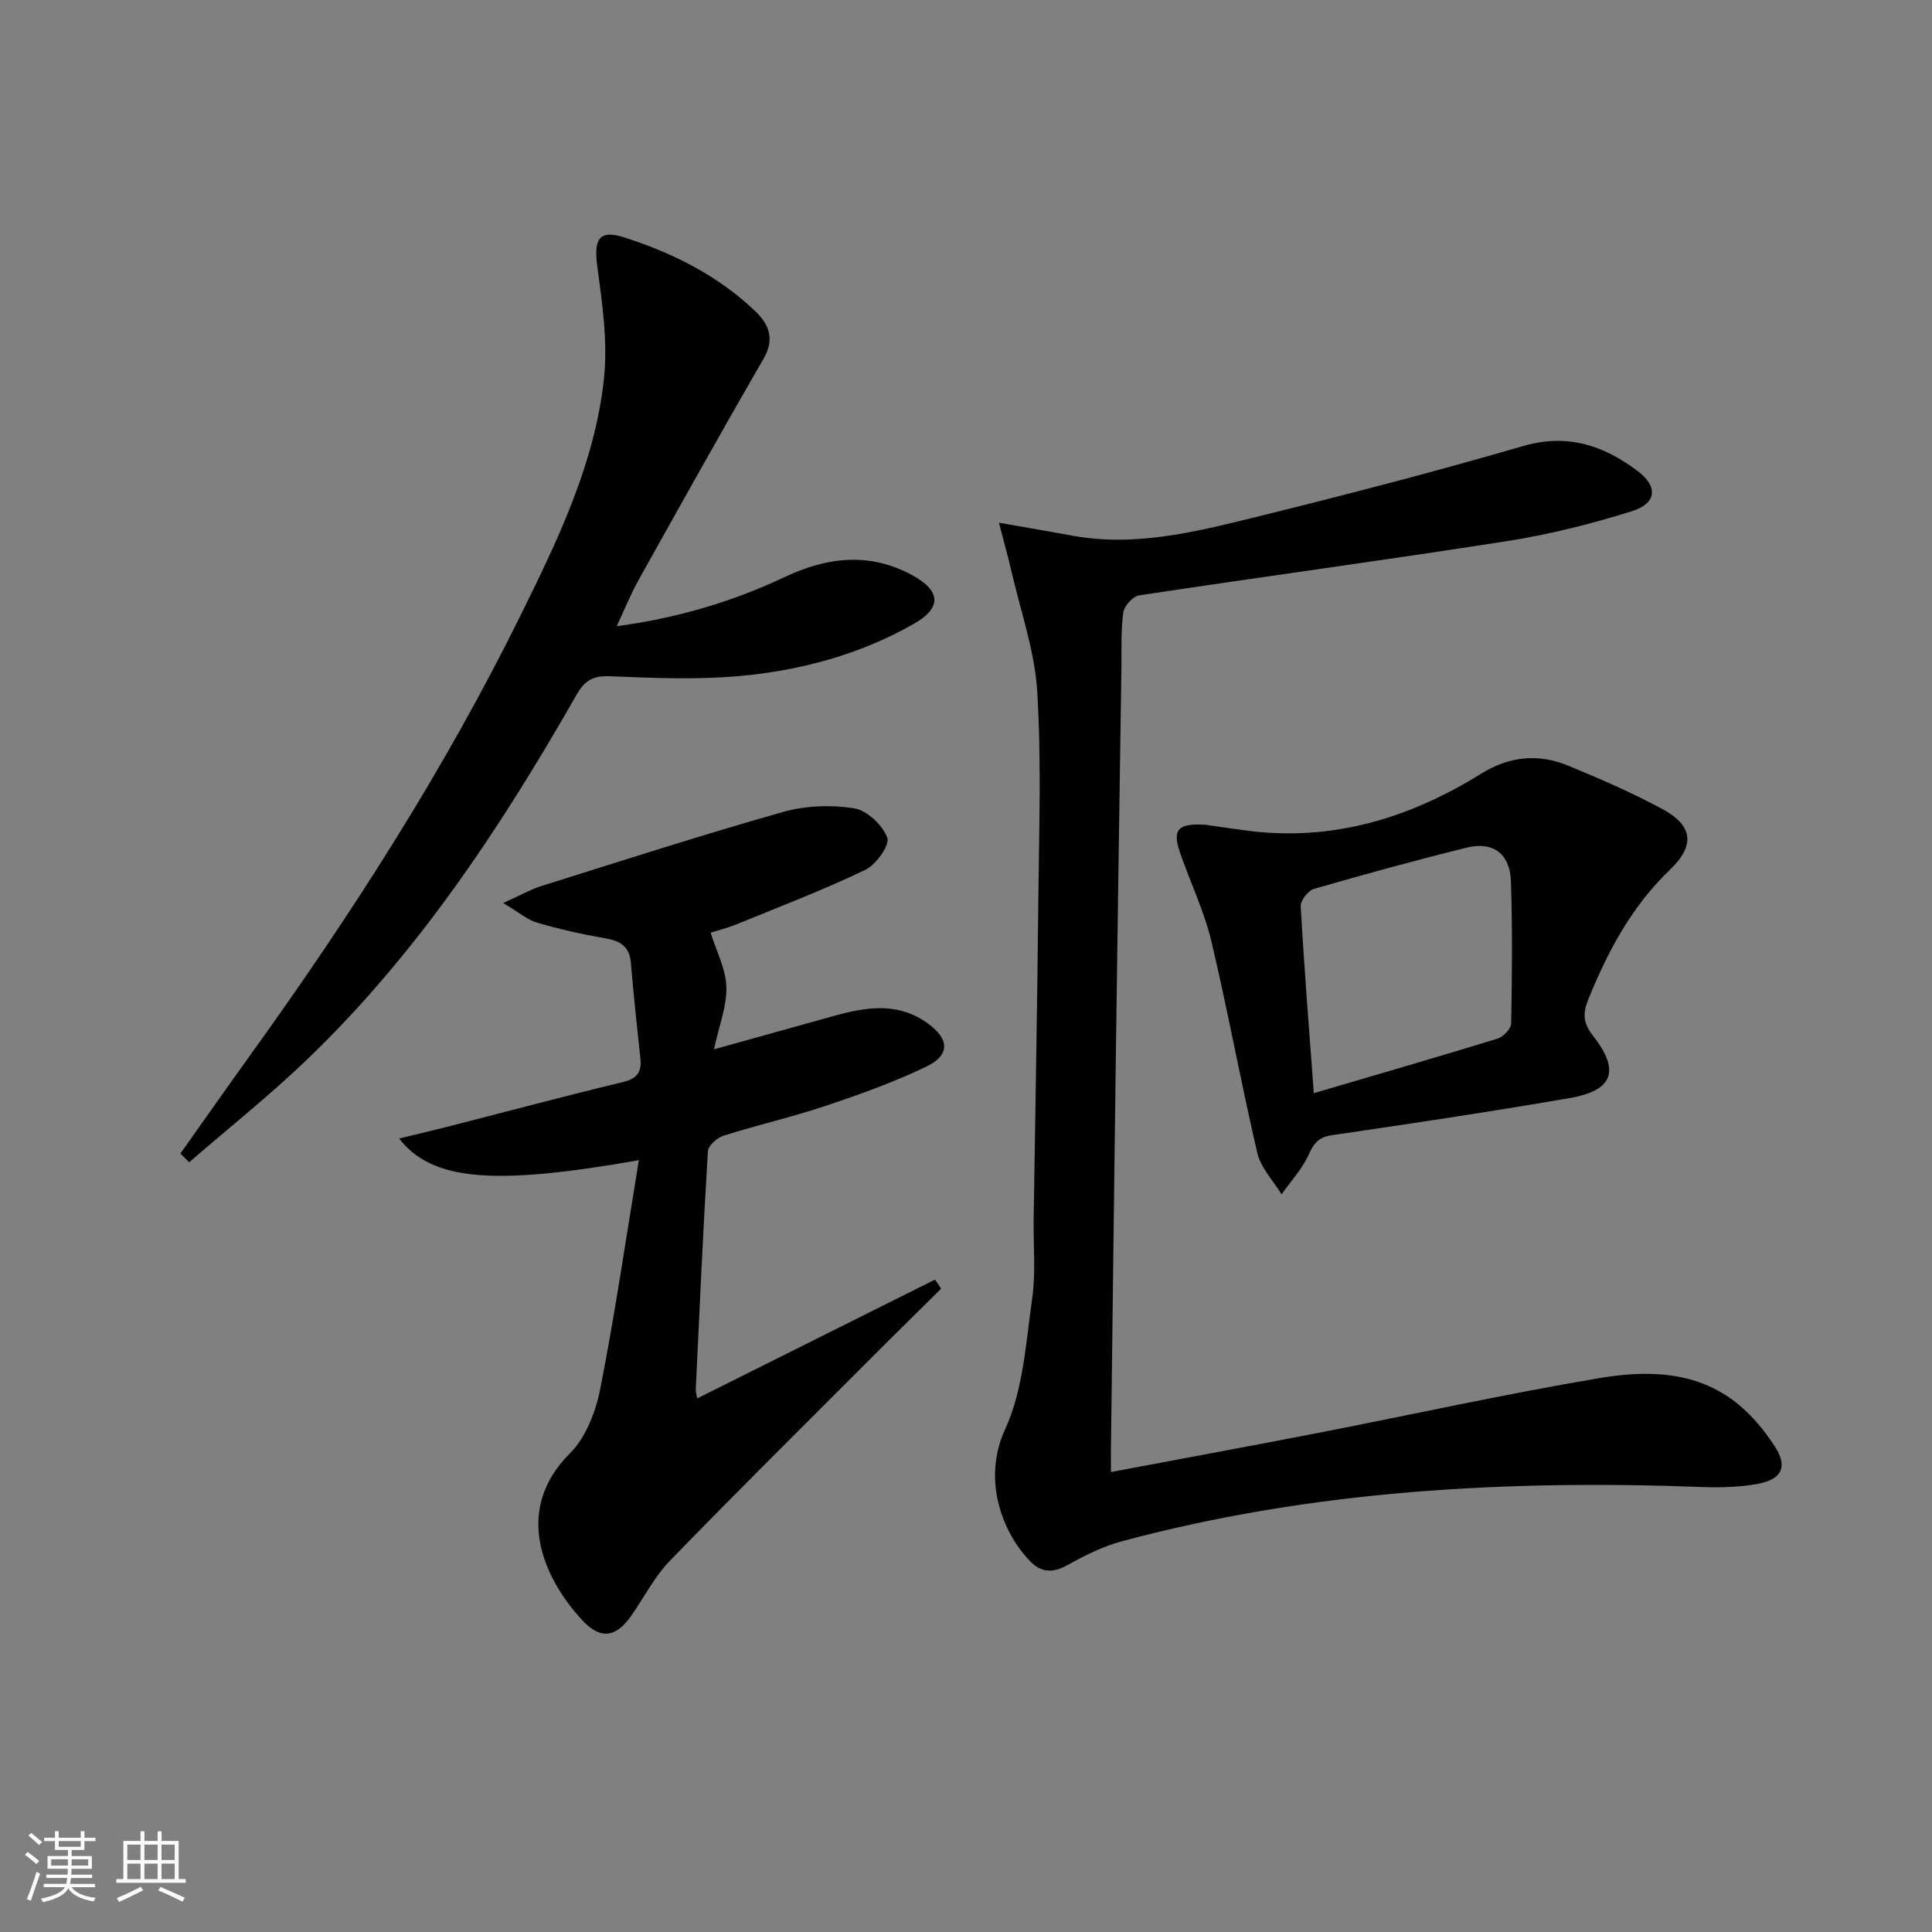
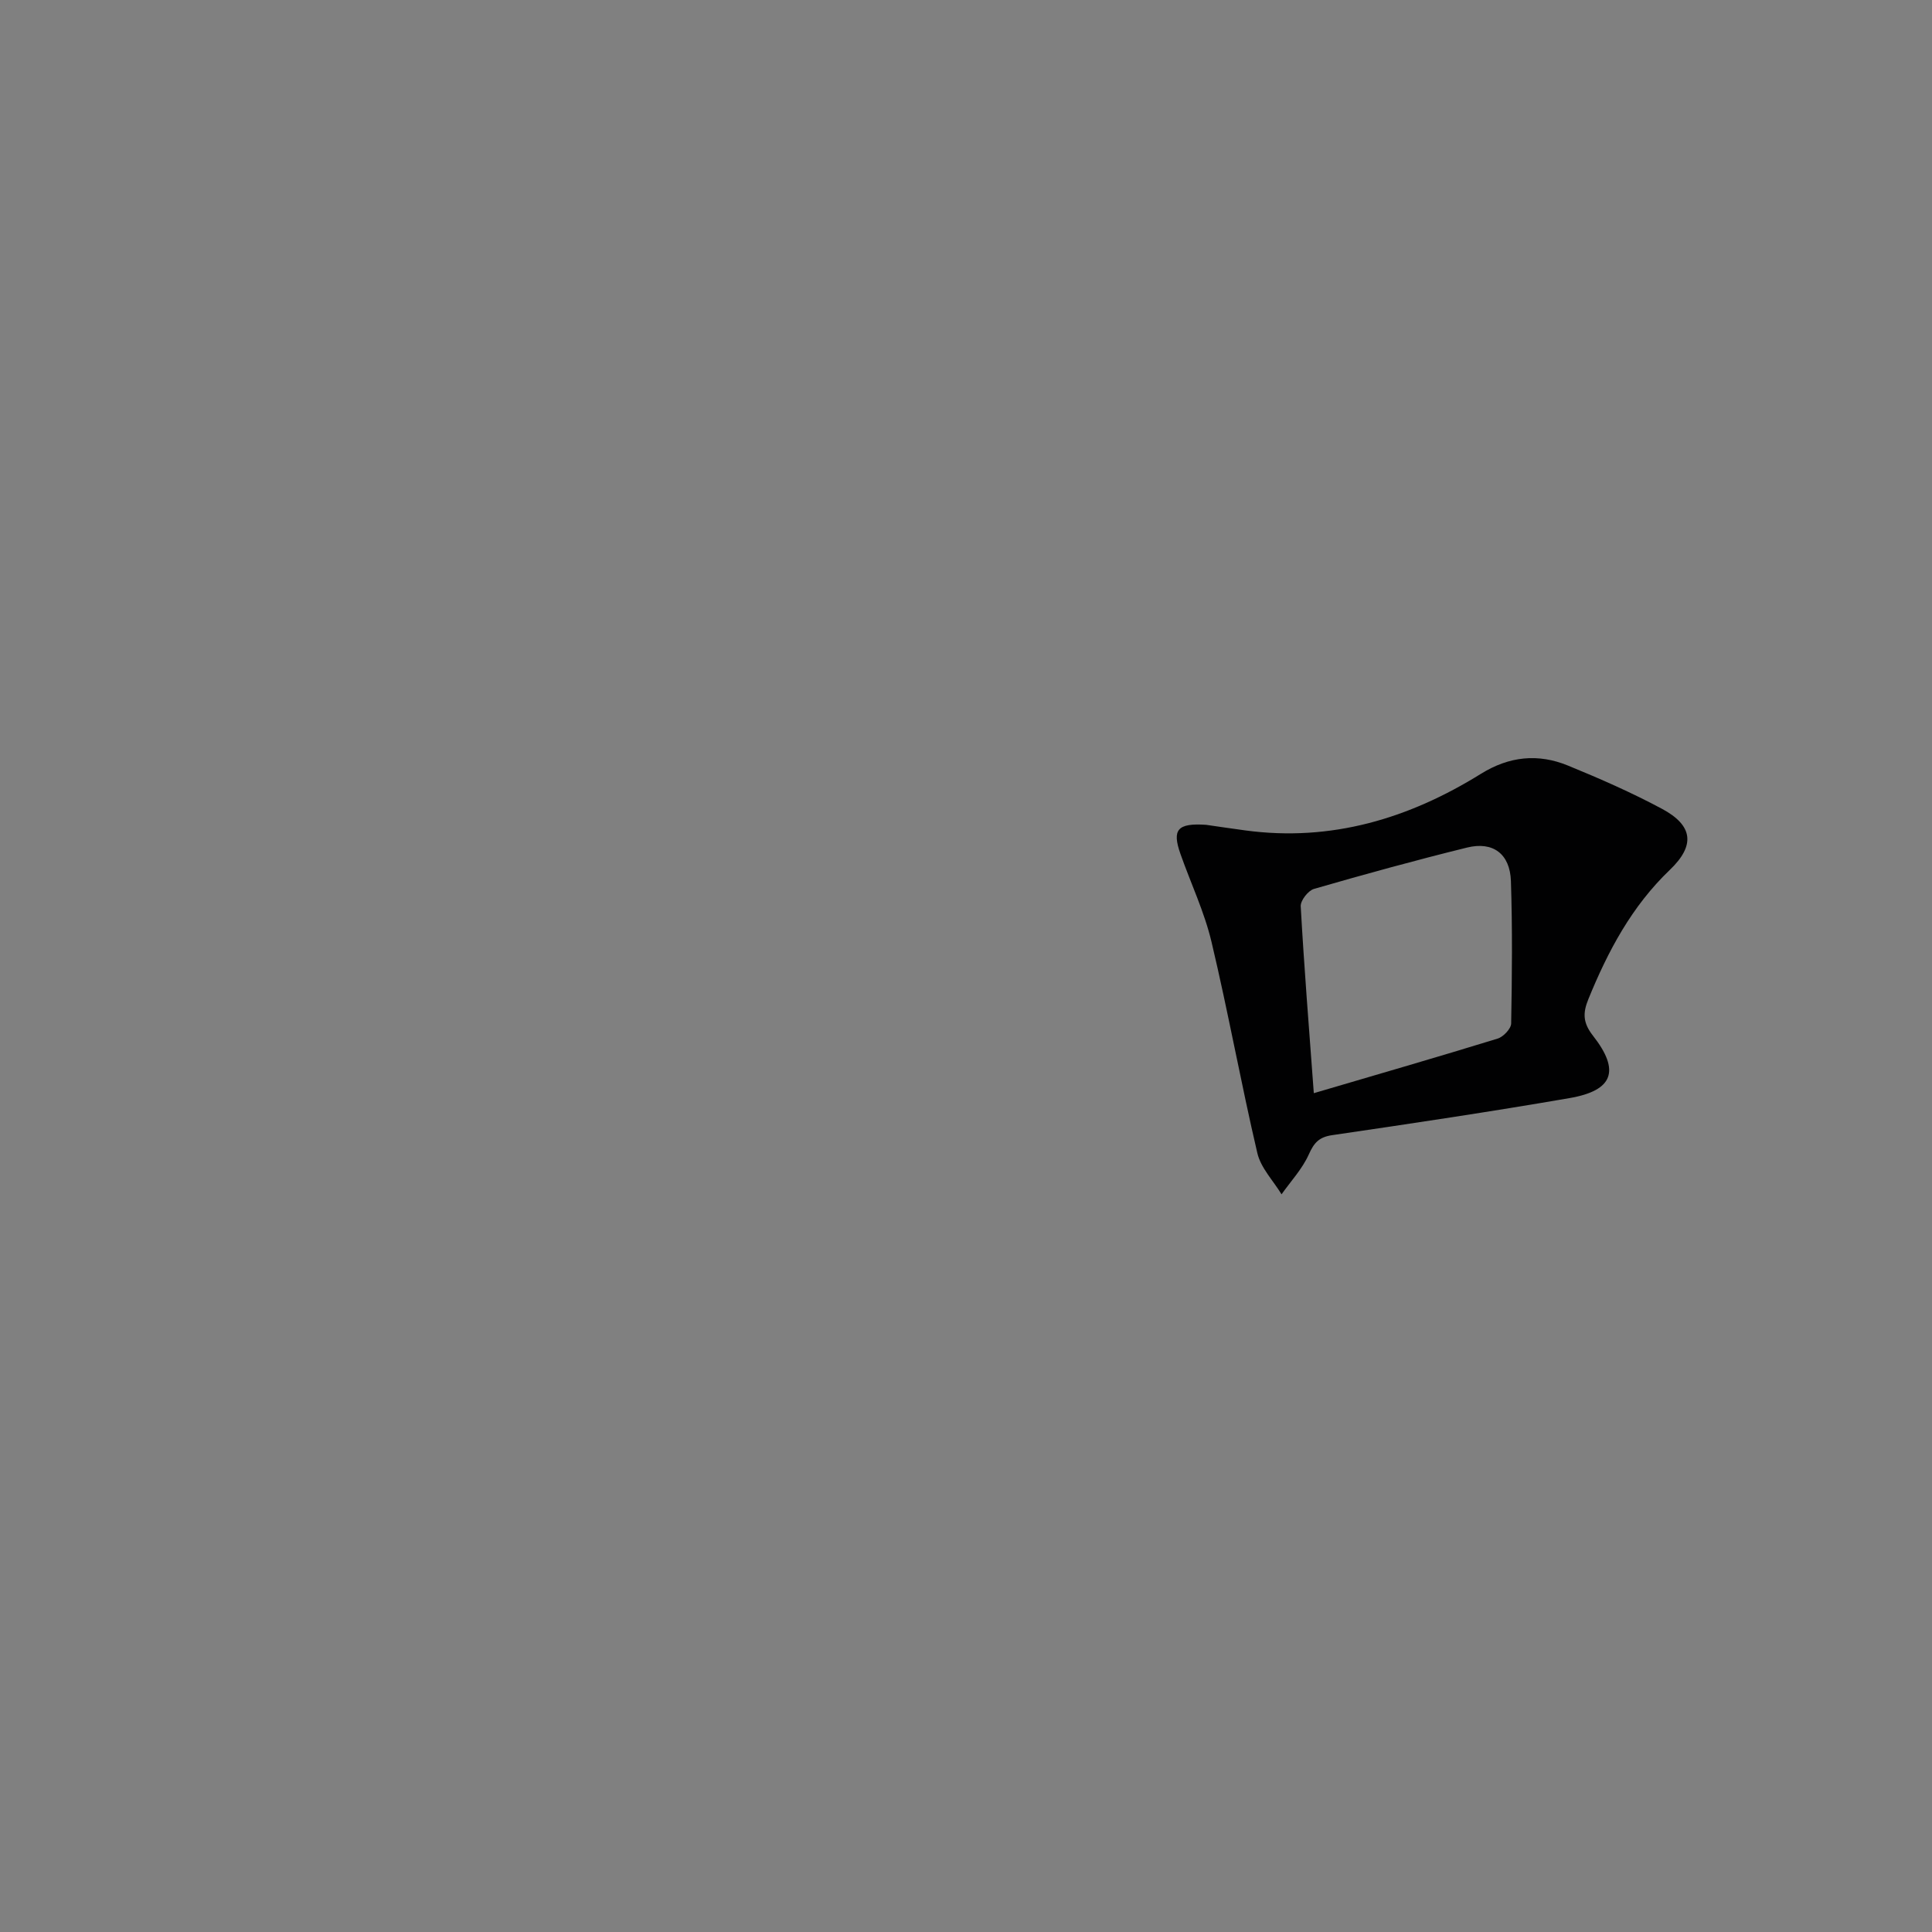
<svg xmlns="http://www.w3.org/2000/svg" enable-background="new 0 0 400 400" viewBox="0 0 400 400">
  <rect x="0" y="0" width="400" height="400" fill="#808080" stroke="none" />
-   <path d="m5.17 384 .55-.58c.85.61 1.65 1.24 2.4 1.87l-.59.64c-.83-.73-1.62-1.38-2.36-1.93m1.22 9.53-.82-.34c.71-1.76 1.37-3.64 1.98-5.63.24.13.5.25.76.36-.6 1.67-1.24 3.54-1.92 5.61m-.5-13.5.57-.54c.56.44 1.31 1.06 2.26 1.87l-.64.64c-.68-.66-1.41-1.32-2.19-1.97m3.25.46h2.24v-1.36h.77v1.36h4.57v-1.36h.76v1.36h2.28v.69h-2.28v1.84h-2.64v1.26h4.18v2.64h-4.21c0 .45-.02.86-.05 1.21h4.32v.69h-4.38c-.04.34-.1.75-.19 1.22h5.15v.69h-4.82c.87 1.19 2.51 1.92 4.93 2.19-.17.31-.3.57-.37.76-2.77-.49-4.52-1.41-5.26-2.76-.56 1.26-2.3 2.23-5.24 2.9-.12-.24-.26-.48-.43-.72 2.73-.55 4.38-1.34 4.96-2.38h-4.38v-.69h4.65c.1-.38.17-.79.21-1.22h-4.32v-.69h4.4c.03-.34.05-.75.05-1.21h-4.2v-2.64h4.23v-1.26h-2.69v-1.84h-2.24zm1.46 4.46v1.29h3.45c.01-.4.02-.57.01-.53v-.32-.45h-3.46zm1.55-2.59h4.57v-1.19h-4.57zm6.11 2.59h-3.42v.77c-.01.19-.01.37-.02.53h3.44z" fill="#fbfcfa" />
-   <path d="m32.63 379.16h.82v1.98h3.54v7.89h1.46v.78h-14.37v-.78h1.46v-7.89h3.55v-1.98h.82v1.98h2.73v-1.98zm-3.49 11.48.5.73c-1.61.82-3.28 1.63-5 2.41-.13-.27-.28-.55-.44-.82 1.75-.72 3.4-1.49 4.94-2.32m-2.78-5.55h2.73v-3.18h-2.73zm0 3.95h2.73v-3.2h-2.73zm3.54-3.95h2.73v-3.18h-2.73zm0 3.95h2.73v-3.2h-2.73zm7.89 4.68c-1.84-.92-3.51-1.7-5.02-2.32l.45-.73c1.89.8 3.57 1.55 5.04 2.23zm-1.62-11.81h-2.73v3.18h2.73zm-2.73 7.13h2.73v-3.2h-2.73z" fill="#fbfcfa" />
  <g fill="#010102">
-     <path d="m206.82 108.22c6.18 1.09 10.72 1.86 15.26 2.69 12.64 2.3 24.83-.64 36.9-3.61 18.86-4.65 37.68-9.51 56.32-14.94 9.22-2.68 16.69-.15 23.74 5.15 4.3 3.23 3.99 6.72-1.21 8.34-8.37 2.61-16.96 4.79-25.62 6.15-25.42 3.98-50.91 7.41-76.35 11.26-1.3.2-3.1 2.19-3.29 3.54-.52 3.77-.34 7.64-.39 11.47-.4 27.14-.81 54.28-1.17 81.41-.36 26.81-.67 53.62-1 80.43-.02 1.3 0 2.6 0 4.66 14.69-2.77 28.85-5.37 42.98-8.12 19.37-3.77 38.65-8.04 58.11-11.32 9.71-1.64 19.83-1.57 28.24 4.98 3.2 2.49 5.96 5.81 8.16 9.23 2.69 4.17 1.4 6.77-3.65 7.69-3.72.68-7.6.78-11.39.64-40.54-1.51-80.75.65-120.14 11.22-3.94 1.06-7.73 2.95-11.31 4.94-2.94 1.64-5.36 1.61-7.64-.7-5.55-5.62-10.22-16.65-5.26-27.44 3.75-8.16 4.29-17.9 5.59-27.04.77-5.4.22-10.98.31-16.48.33-22.14.75-44.28.97-66.42.15-14.29.64-28.62-.24-42.86-.51-8.3-3.41-16.45-5.29-24.66-.69-2.98-1.53-5.92-2.63-10.21z" />
-     <path d="m132.27 240.2c-30.24 5.34-42.8 4.25-49.64-4.48 3.79-.92 7.25-1.73 10.68-2.61 11.88-3.04 23.73-6.21 35.65-9.08 2.9-.7 3.92-2.03 3.63-4.81-.69-6.61-1.43-13.21-1.97-19.83-.28-3.47-2.21-4.6-5.36-5.14-4.73-.81-9.43-1.87-14.03-3.21-2.03-.59-3.79-2.14-7.05-4.08 3.65-1.64 5.75-2.84 8-3.55 16.61-5.21 33.19-10.56 49.93-15.3 4.65-1.32 9.95-1.52 14.72-.76 2.67.42 5.9 3.47 6.87 6.09.57 1.52-2.32 5.59-4.54 6.65-8.64 4.15-17.61 7.58-26.5 11.21-2.11.86-4.34 1.42-5.53 1.8 1.21 3.9 3.15 7.54 3.26 11.24.11 3.96-1.5 7.97-2.57 12.91 8.97-2.5 17.03-4.75 25.11-6.99 6.56-1.81 13.03-2.78 19.11 1.59 4.53 3.26 4.74 6.6-.33 9.02-6.71 3.21-13.78 5.75-20.85 8.11-6.92 2.32-14.07 3.94-21.03 6.14-1.34.42-3.2 2.06-3.27 3.23-1 16.44-1.73 32.89-2.51 49.34-.02.47.15.95.29 1.84 16.51-8.25 32.88-16.42 49.24-24.6.43.62.85 1.25 1.28 1.87-4.5 4.46-9.03 8.89-13.51 13.38-14.22 14.25-28.54 28.41-42.56 42.86-3.2 3.29-5.38 7.56-8.03 11.39-3.18 4.6-6.39 5.13-10.19 1.04-8.02-8.64-14.45-22.74-2.57-34.57 3.29-3.28 5.34-8.6 6.27-13.31 3.03-15.39 5.29-30.96 8-47.39z" />
-     <path d="m37.35 238.83c4.86-6.86 9.68-13.74 14.59-20.56 20.82-28.92 40.03-58.84 55.82-90.83 7.72-15.64 15.4-31.47 17.28-49.05.81-7.59-.33-15.49-1.37-23.15-.78-5.69.3-7.77 5.56-6.09 10.05 3.21 19.42 7.9 27.15 15.29 2.83 2.71 4.07 5.73 1.73 9.78-8.79 15.21-17.35 30.56-25.92 45.9-1.6 2.86-2.82 5.93-4.5 9.53 12.64-1.7 23.98-5.09 34.84-10.21 8.7-4.1 17.45-5.17 26.29-.38 5.97 3.23 6.25 6.77.36 10.11-11.14 6.34-23.39 9.64-36.02 10.79-8.87.81-17.89.42-26.82.05-3.5-.15-5.25.82-6.97 3.83-15.64 27.41-32.96 53.63-55.9 75.62-7.75 7.43-16.19 14.14-24.31 21.18-.61-.62-1.21-1.21-1.81-1.81z" />
    <path d="m249.71 170.77c2.22.32 5.17.76 8.13 1.16 17.77 2.39 33.85-2.45 48.77-11.72 5.88-3.65 11.86-4.24 18.04-1.7 6.59 2.7 13.16 5.58 19.43 8.94 6.41 3.43 6.99 7.53 1.65 12.64-7.91 7.57-12.82 16.83-16.87 26.76-1.17 2.86-1.16 4.89.94 7.57 5.7 7.27 4.2 11.37-4.85 12.93-16.33 2.82-32.73 5.27-49.13 7.67-2.74.4-3.77 1.58-4.85 4-1.34 2.99-3.71 5.52-5.64 8.25-1.72-2.83-4.29-5.46-5.01-8.53-3.4-14.52-6.04-29.22-9.49-43.73-1.48-6.24-4.3-12.15-6.44-18.24-1.75-4.99-.65-6.4 5.32-6zm22.3 55.56c13.29-3.91 25.71-7.5 38.06-11.3 1.18-.36 2.78-2.04 2.8-3.13.18-9.83.27-19.66-.05-29.48-.19-5.64-3.71-8.27-9.09-6.94-10.62 2.62-21.18 5.52-31.69 8.56-1.2.35-2.81 2.41-2.74 3.6.7 12.57 1.71 25.14 2.71 38.69z" />
  </g>
</svg>